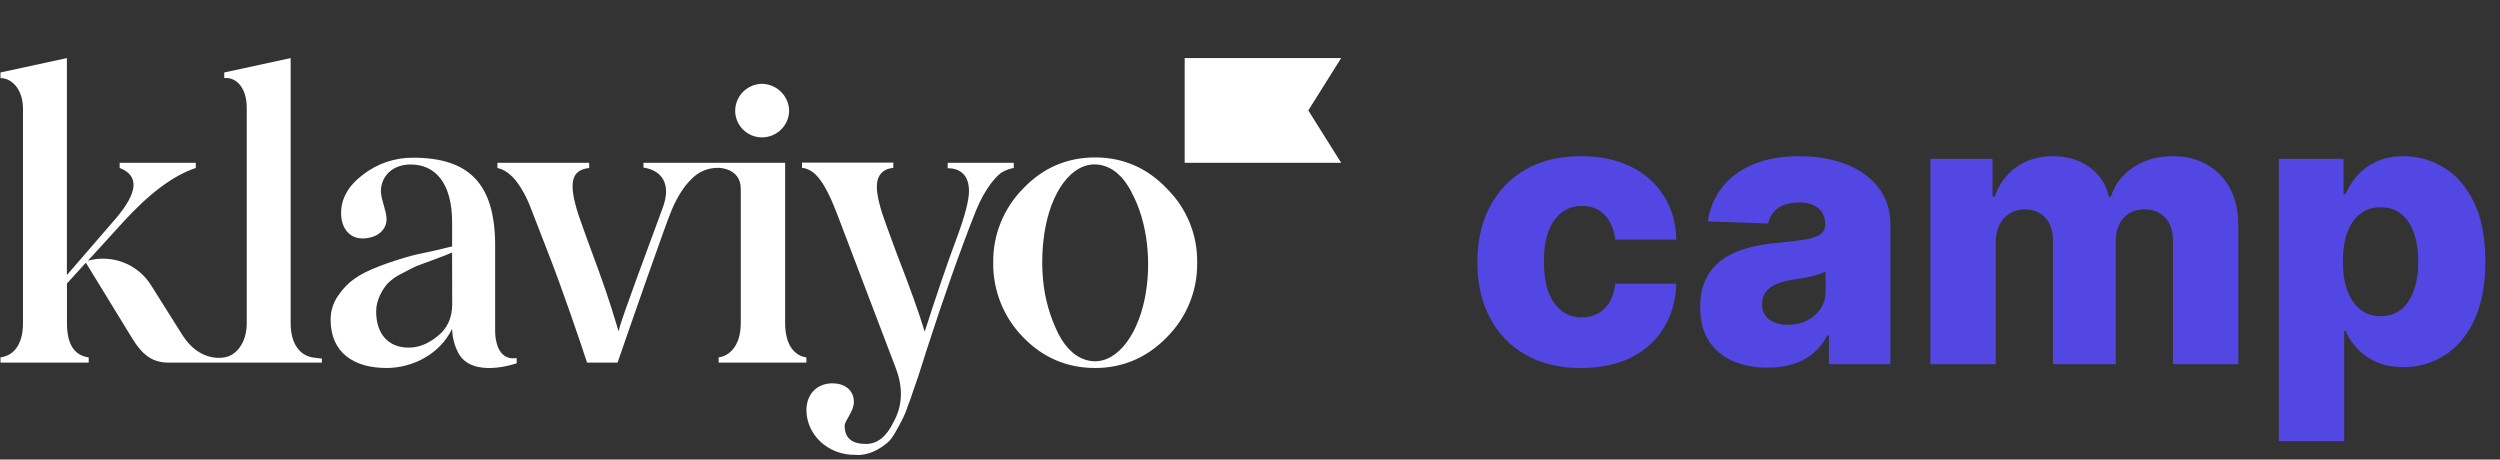
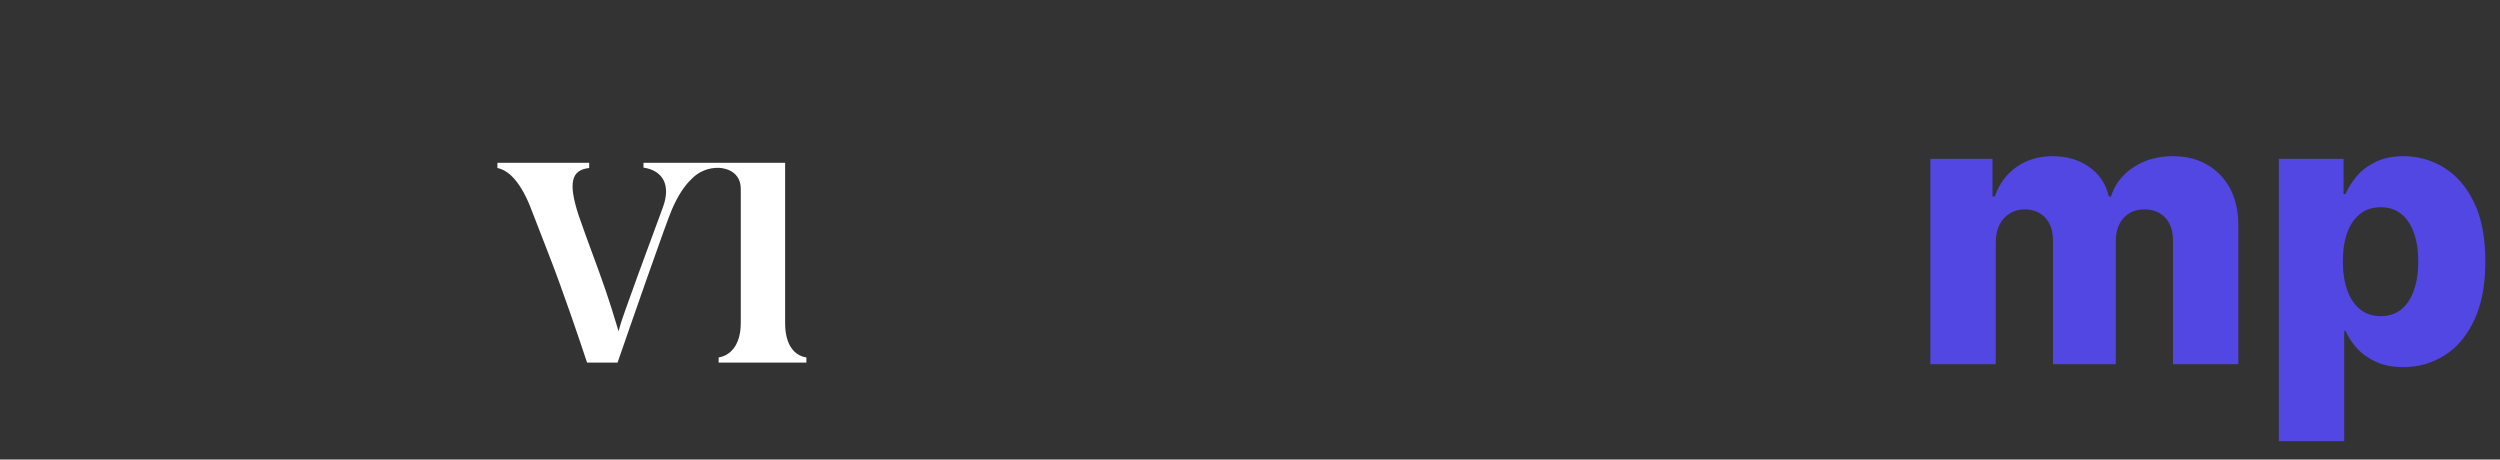
<svg xmlns="http://www.w3.org/2000/svg" width="457" height="84" viewBox="0 0 457 84" fill="none">
  <rect x="0" y="0" width="457" height="84" fill="#333333" stroke="none" />
  <g clip-path="url(#clip0_88_730)">
-     <path d="M139.254 25.114C140.556 25.121 141.81 24.62 142.748 23.716C143.682 22.816 144.224 21.584 144.256 20.287C144.241 18.972 143.709 17.716 142.775 16.79C141.837 15.861 140.574 15.333 139.254 15.319C137.952 15.349 136.713 15.887 135.801 16.817C134.893 17.743 134.388 18.99 134.393 20.287C134.404 21.566 134.92 22.789 135.828 23.689C136.74 24.593 137.97 25.105 139.254 25.114ZM173.248 29.756H185.314V30.707C184.645 30.824 183.999 31.046 183.399 31.364C182.296 31.877 180.09 34.361 178.397 38.523C175.529 45.757 172.515 54.301 169.352 64.093L168.174 67.806C167.659 69.484 167.217 70.58 166.997 71.241C166.776 71.902 166.48 72.919 165.968 74.159C165.676 75.092 165.301 75.997 164.847 76.863C164.256 77.958 163.153 80.205 162.271 80.881C160.872 82.05 158.812 83.365 156.24 83.146C151.237 83.146 147.487 79.433 147.412 75.04C147.412 72.043 149.326 70.071 152.194 70.071C154.254 70.071 156.09 71.185 156.09 73.502C156.09 75.184 154.4 76.937 154.4 77.814C154.4 80.078 155.724 81.155 158.3 81.155C160.356 81.155 162.039 79.841 163.299 77.212C164.993 74.215 165.138 70.929 163.74 67.275L153.151 39.444C150.721 33.017 148.881 30.904 146.604 30.677V29.726H163.299V30.676C161.313 30.896 160.285 32.065 160.285 34.182C160.285 35.715 160.872 38.055 161.975 41.051L163.96 46.455C166.241 52.299 168.073 57.412 169.038 60.628C171.169 53.981 173.151 48.136 175.069 43.023C176.467 39.224 177.129 36.522 177.129 34.913C177.129 32.065 175.585 30.751 173.229 30.751L173.248 29.756ZM57.101 65.333C54.97 64.962 53.131 63.068 53.131 59.05V10.618L40.994 13.247V14.272C43.054 14.053 45.107 15.876 45.107 19.749V59.05C45.107 62.849 43.047 65.04 40.994 65.333C40.801 65.367 40.606 65.39 40.41 65.403C39.36 65.475 38.308 65.29 37.345 64.865C35.715 64.159 34.354 62.901 33.202 61.022L27.594 52.11C26.411 50.23 24.653 48.783 22.581 47.983C20.504 47.179 18.224 47.064 16.077 47.654L22.404 40.714C27.182 35.456 31.598 32.096 35.789 30.707V29.756H21.873V30.706C25.477 32.095 25.256 35.162 21.125 39.99L12.227 50.286V10.618L0.09 13.247V14.272C2.15 14.272 4.203 16.314 4.203 19.894V59.05C4.203 63.361 2.217 65.04 0.09 65.333V66.284H16.212V65.333C13.565 64.962 12.241 62.923 12.241 59.05V51.82L15.696 48.022L24.064 61.679C26.049 64.969 27.889 66.284 30.832 66.284H58.836V65.541C58.836 65.541 58.036 65.485 57.101 65.333ZM90.513 60.714V44.375C90.352 33.692 85.843 28.828 75.516 28.828C72.219 28.802 69.008 29.882 66.397 31.895C63.675 33.941 62.351 36.28 62.351 38.984C62.351 41.613 63.821 43.584 66.247 43.584C68.823 43.584 70.663 42.125 70.663 40.079C70.663 38.545 69.631 36.425 69.631 34.966C69.631 32.333 71.62 30.068 75.075 30.068C79.491 30.068 82.65 33.358 82.65 40.662V45.044L78.974 45.92C77.06 46.291 75.445 46.663 74.192 47.034C72.94 47.405 71.325 47.91 69.41 48.638C65.585 50.101 63.529 51.49 61.761 54.119C60.895 55.39 60.434 56.892 60.437 58.43C60.437 64.49 64.703 67.268 70.663 67.268C75.37 67.268 80.384 64.783 82.65 60.108C82.683 61.583 83.038 63.033 83.693 64.356C86.187 69.369 94.447 66.406 94.447 66.406V65.456C90.831 66.016 90.532 61.746 90.513 60.714ZM82.661 55.656C82.661 58.066 81.779 60.038 80.014 61.427C78.324 62.816 76.559 63.547 74.72 63.547C71.115 63.547 68.76 61.208 68.76 56.896C68.76 54.854 69.881 52.953 70.82 51.858C71.564 51.101 72.436 50.482 73.396 50.031C74.645 49.373 75.265 49.035 76.118 48.642L79.483 47.402C81.173 46.745 82.201 46.38 82.642 46.162L82.661 55.656ZM245.163 29.756H216.557V10.618H245.163L239.158 20.187L245.163 29.756ZM187.015 61.635C185.255 59.837 183.867 57.709 182.931 55.374C181.995 53.038 181.529 50.541 181.56 48.026C181.521 45.522 181.984 43.035 182.92 40.713C183.858 38.386 185.25 36.27 187.015 34.487C190.623 30.684 195.043 28.779 200.202 28.779C205.283 28.779 209.707 30.684 213.315 34.487C215.104 36.255 216.516 38.368 217.467 40.697C218.417 43.021 218.884 45.515 218.841 48.026C218.878 50.546 218.408 53.048 217.459 55.383C216.508 57.723 215.099 59.848 213.315 61.635C209.707 65.348 205.283 67.268 200.202 67.268C195.043 67.268 190.623 65.366 187.015 61.635ZM206.831 35.096C205.377 32.27 203.466 30.614 201.223 30.168C196.673 29.259 192.65 33.904 191.151 41.29C190.511 44.603 190.356 47.991 190.69 51.349C191.02 54.709 191.96 57.981 193.465 61.004C194.923 63.833 196.83 65.485 199.073 65.931C203.624 66.841 207.762 61.999 209.273 54.538C210.526 48.304 209.89 40.711 206.813 35.092L206.831 35.096Z" fill="white" />
    <path d="M143.52 59.05V29.756H117.628V30.636C121.086 31.148 122.731 33.74 121.161 37.943C113.07 59.785 113.586 58.805 113.07 60.557C112.554 58.875 111.376 54.743 109.466 49.559C107.555 44.375 106.302 40.937 105.787 39.403C103.801 33.339 104.463 31.074 107.701 30.71V29.759H90.928V30.71C93.429 31.223 95.635 34.07 97.475 39.184L100.051 45.831C102.881 53.012 106.205 62.911 107.316 66.287H112.89C114.685 61.088 121.886 40.342 122.851 38.233C123.89 35.831 125.068 34.011 126.385 32.752C127.021 32.074 127.794 31.539 128.653 31.182C129.514 30.825 130.44 30.654 131.372 30.68C131.372 30.68 135.414 30.68 135.414 34.553V59.05C135.414 63.135 133.428 65.039 131.368 65.333V66.283H147.405V65.333C145.285 65.039 143.52 63.142 143.52 59.05Z" fill="white" />
  </g>
-   <path d="M289.019 67.279C285.06 67.279 281.664 66.464 278.83 64.835C276.011 63.206 273.845 60.942 272.33 58.043C270.815 55.127 270.058 51.755 270.058 47.927C270.058 44.082 270.815 40.711 272.33 37.811C273.861 34.895 276.036 32.623 278.854 30.994C281.688 29.365 285.068 28.55 288.994 28.55C292.464 28.55 295.486 29.177 298.059 30.432C300.649 31.686 302.669 33.462 304.119 35.758C305.585 38.039 306.359 40.719 306.44 43.797H295.274C295.046 41.875 294.394 40.368 293.319 39.277C292.26 38.186 290.876 37.64 289.165 37.64C287.781 37.64 286.567 38.031 285.525 38.813C284.482 39.578 283.668 40.719 283.081 42.234C282.511 43.732 282.226 45.589 282.226 47.805C282.226 50.02 282.511 51.893 283.081 53.425C283.668 54.939 284.482 56.088 285.525 56.87C286.567 57.635 287.781 58.018 289.165 58.018C290.273 58.018 291.25 57.782 292.097 57.31C292.961 56.837 293.669 56.145 294.223 55.233C294.777 54.304 295.127 53.18 295.274 51.861H306.44C306.326 54.956 305.553 57.66 304.119 59.973C302.702 62.286 300.706 64.086 298.133 65.373C295.575 66.644 292.537 67.279 289.019 67.279Z" fill="#5247E2" />
-   <path d="M323.135 67.206C320.741 67.206 318.615 66.806 316.758 66.008C314.917 65.194 313.459 63.972 312.384 62.343C311.325 60.698 310.796 58.637 310.796 56.161C310.796 54.076 311.162 52.317 311.895 50.883C312.628 49.45 313.638 48.285 314.925 47.389C316.212 46.493 317.695 45.817 319.372 45.361C321.05 44.889 322.842 44.571 324.748 44.408C326.882 44.213 328.6 44.009 329.904 43.797C331.207 43.569 332.152 43.252 332.738 42.844C333.341 42.421 333.642 41.826 333.642 41.061V40.938C333.642 39.684 333.21 38.715 332.347 38.031C331.484 37.347 330.319 37.005 328.853 37.005C327.273 37.005 326.002 37.347 325.041 38.031C324.08 38.715 323.469 39.66 323.209 40.865L312.189 40.474C312.514 38.194 313.353 36.157 314.705 34.366C316.074 32.557 317.947 31.14 320.325 30.114C322.72 29.072 325.595 28.55 328.951 28.55C331.345 28.55 333.552 28.835 335.572 29.405C337.592 29.959 339.352 30.774 340.85 31.849C342.349 32.908 343.505 34.211 344.32 35.758C345.151 37.306 345.566 39.073 345.566 41.061V66.57H334.326V61.341H334.033C333.365 62.612 332.51 63.687 331.467 64.567C330.441 65.446 329.228 66.106 327.827 66.546C326.442 66.986 324.878 67.206 323.135 67.206ZM326.825 59.386C328.112 59.386 329.268 59.126 330.295 58.605C331.337 58.083 332.168 57.367 332.787 56.454C333.406 55.526 333.715 54.451 333.715 53.229V49.662C333.373 49.841 332.958 50.004 332.469 50.15C331.997 50.297 331.476 50.435 330.905 50.566C330.335 50.696 329.749 50.81 329.146 50.908C328.543 51.005 327.965 51.095 327.411 51.176C326.287 51.356 325.326 51.633 324.528 52.007C323.746 52.382 323.143 52.871 322.72 53.473C322.313 54.06 322.109 54.76 322.109 55.575C322.109 56.813 322.549 57.758 323.428 58.409C324.324 59.061 325.456 59.386 326.825 59.386Z" fill="#5247E2" />
  <path d="M352.872 66.57V29.039H364.234V35.929H364.649C365.431 33.649 366.751 31.849 368.608 30.529C370.465 29.21 372.68 28.55 375.254 28.55C377.86 28.55 380.092 29.218 381.949 30.554C383.806 31.89 384.987 33.681 385.492 35.929H385.883C386.583 33.698 387.952 31.914 389.988 30.578C392.024 29.226 394.427 28.55 397.196 28.55C400.747 28.55 403.63 29.691 405.846 31.971C408.061 34.235 409.169 37.347 409.169 41.305V66.57H397.22V44.042C397.22 42.168 396.74 40.743 395.779 39.766C394.818 38.772 393.571 38.275 392.04 38.275C390.395 38.275 389.1 38.813 388.155 39.888C387.227 40.947 386.762 42.372 386.762 44.164V66.57H375.278V43.919C375.278 42.176 374.806 40.8 373.861 39.79C372.916 38.78 371.67 38.275 370.123 38.275C369.08 38.275 368.16 38.528 367.361 39.033C366.563 39.521 365.936 40.222 365.48 41.134C365.04 42.046 364.82 43.121 364.82 44.359V66.57H352.872Z" fill="#5247E2" />
  <path d="M416.572 80.644V29.039H428.399V35.465H428.765C429.254 34.325 429.946 33.225 430.842 32.167C431.754 31.108 432.911 30.244 434.312 29.576C435.729 28.892 437.423 28.55 439.394 28.55C442 28.55 444.436 29.235 446.7 30.603C448.981 31.971 450.821 34.081 452.222 36.931C453.623 39.782 454.323 43.414 454.323 47.829C454.323 52.081 453.647 55.64 452.295 58.507C450.96 61.374 449.152 63.524 446.871 64.957C444.607 66.391 442.09 67.108 439.321 67.108C437.431 67.108 435.794 66.798 434.409 66.179C433.025 65.56 431.86 64.746 430.915 63.736C429.987 62.726 429.27 61.643 428.765 60.486H428.521V80.644H416.572ZM428.276 47.805C428.276 49.825 428.545 51.584 429.083 53.082C429.637 54.581 430.427 55.746 431.453 56.577C432.495 57.391 433.742 57.798 435.191 57.798C436.657 57.798 437.904 57.391 438.93 56.577C439.956 55.746 440.73 54.581 441.251 53.082C441.789 51.584 442.057 49.825 442.057 47.805C442.057 45.785 441.789 44.034 441.251 42.551C440.73 41.069 439.956 39.92 438.93 39.106C437.92 38.291 436.674 37.884 435.191 37.884C433.725 37.884 432.479 38.283 431.453 39.081C430.427 39.88 429.637 41.02 429.083 42.502C428.545 43.985 428.276 45.752 428.276 47.805Z" fill="#5247E2" />
  <defs>
    <clipPath id="clip0_88_730">
      <rect width="245.073" height="72.552" fill="white" transform="translate(0.09 10.618)" />
    </clipPath>
  </defs>
</svg>